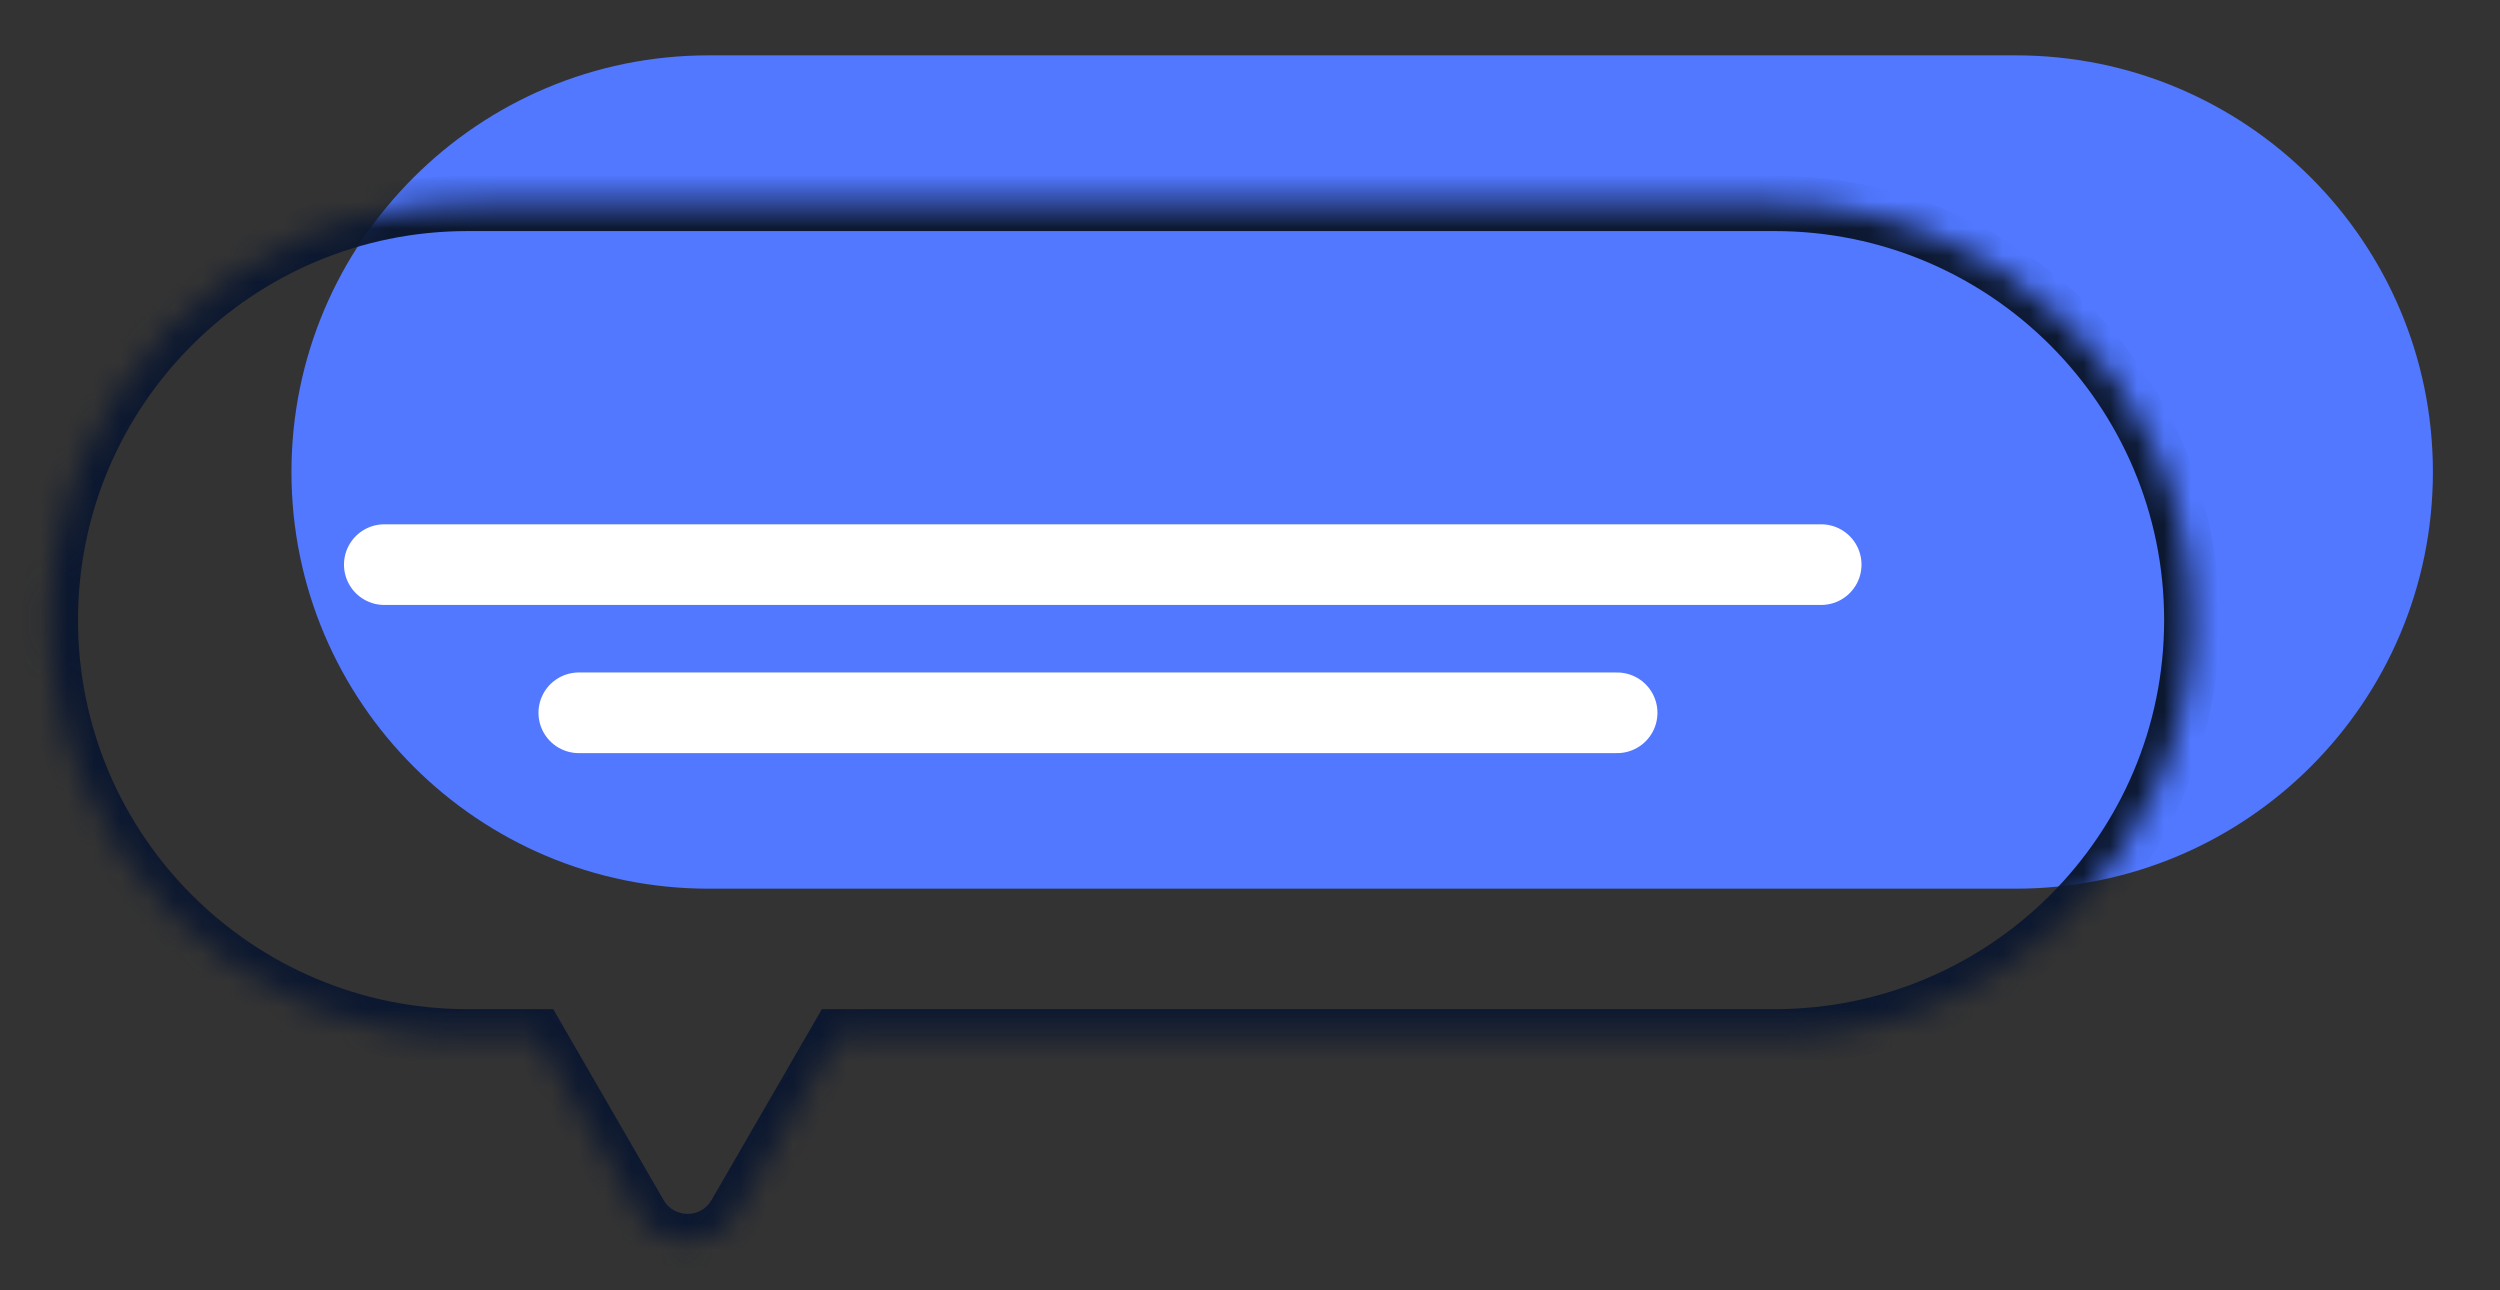
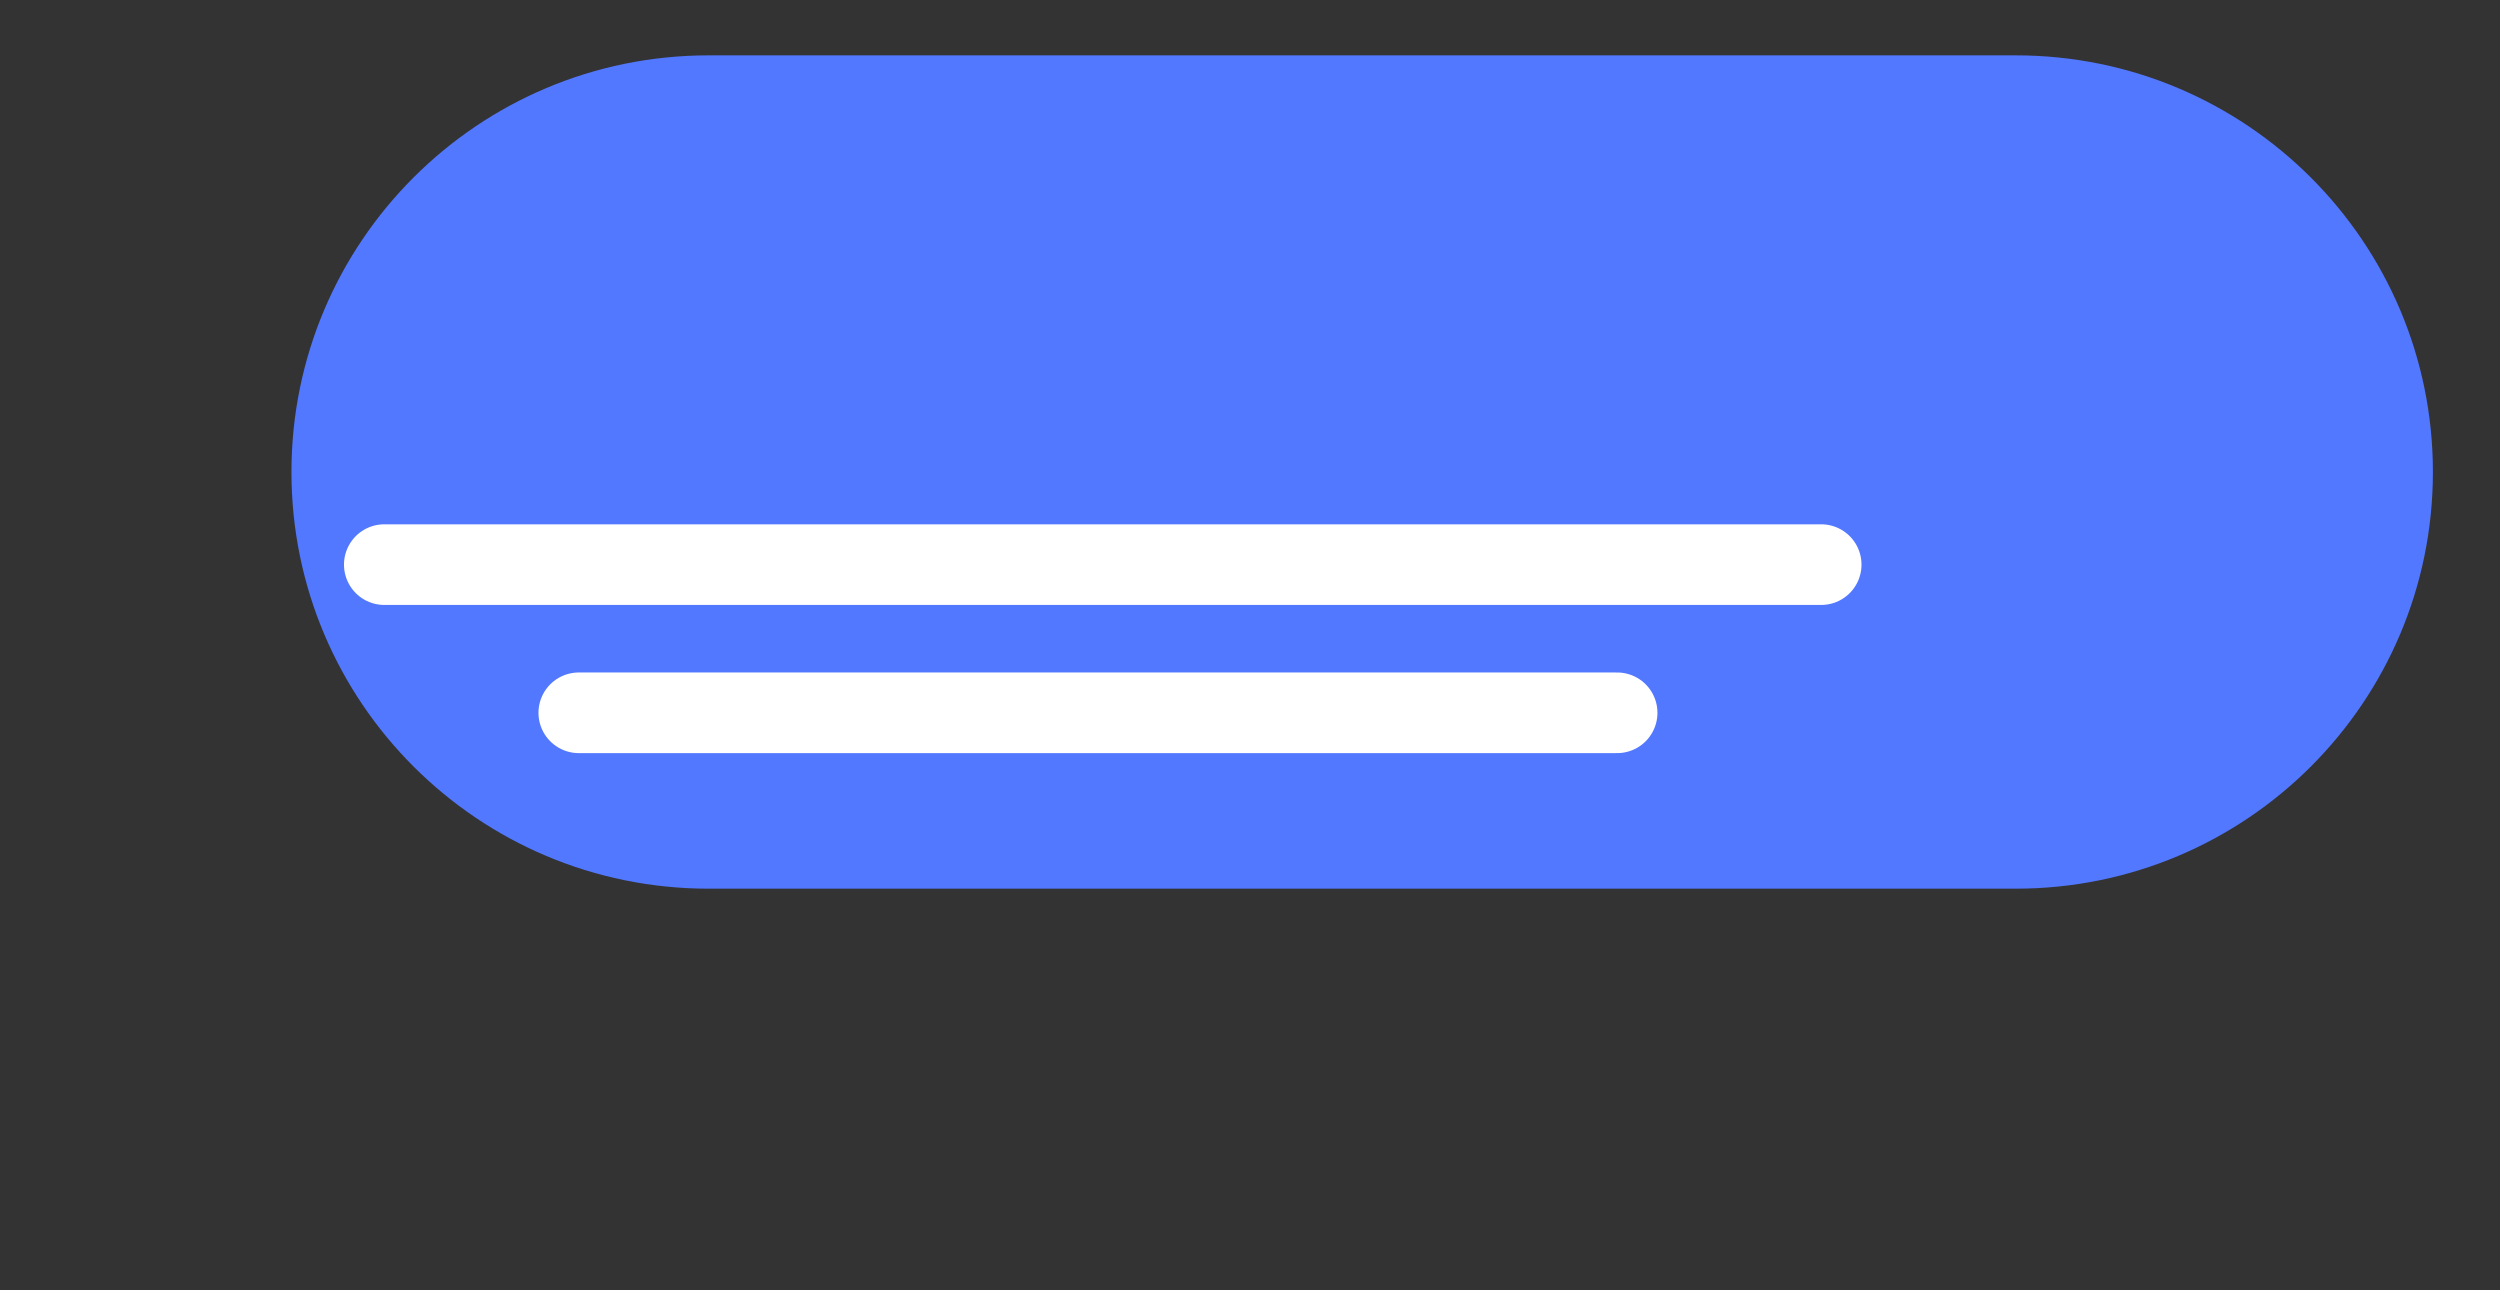
<svg xmlns="http://www.w3.org/2000/svg" width="93" height="48" viewBox="0 0 93 48" fill="none">
  <rect x="0" y="0" width="93" height="48" fill="#333333" stroke="none" />
  <path d="M74.985 33.059H26.361C17.792 33.059 10.842 26.121 10.842 17.559C10.842 9 17.789 2.059 26.361 2.059H74.985C83.554 2.059 90.504 8.997 90.504 17.559C90.504 26.121 83.558 33.059 74.985 33.059Z" fill="#5178FF" />
  <mask id="mask0_11355_116452" style="mask-type:luminance" maskUnits="userSpaceOnUse" x="1" y="7" width="81" height="40">
-     <path fill-rule="evenodd" clip-rule="evenodd" d="M31.169 38.567H66.016C74.585 38.567 81.536 31.629 81.536 23.067C81.536 14.505 74.585 7.566 66.016 7.566H17.393C8.82 7.566 1.873 14.508 1.873 23.067C1.873 31.629 8.824 38.567 17.393 38.567H19.986L23.794 45.155C24.586 46.526 26.568 46.526 27.361 45.155L31.169 38.567Z" fill="white" />
+     <path fill-rule="evenodd" clip-rule="evenodd" d="M31.169 38.567H66.016C74.585 38.567 81.536 31.629 81.536 23.067C81.536 14.505 74.585 7.566 66.016 7.566H17.393C8.82 7.566 1.873 14.508 1.873 23.067C1.873 31.629 8.824 38.567 17.393 38.567H19.986C24.586 46.526 26.568 46.526 27.361 45.155L31.169 38.567Z" fill="white" />
  </mask>
  <g mask="url(#mask0_11355_116452)">
-     <path d="M31.169 38.569V37.54H30.574L30.277 38.054L31.169 38.569ZM19.985 38.569L20.877 38.054L20.58 37.54H19.985V38.569ZM66.016 37.54H31.169V39.597H66.016V37.54ZM80.506 23.068C80.506 31.062 74.016 37.54 66.016 37.54V39.597C75.153 39.597 82.566 32.199 82.566 23.068H80.506ZM66.016 8.596C74.016 8.596 80.506 15.074 80.506 23.068H82.566C82.566 13.938 75.153 6.539 66.016 6.539V8.596ZM17.392 8.596H66.016V6.539H17.392V8.596ZM2.902 23.068C2.902 15.077 9.388 8.596 17.392 8.596V6.539C8.25 6.539 0.843 13.942 0.843 23.068H2.902ZM17.392 37.54C9.392 37.54 2.902 31.062 2.902 23.068H0.843C0.843 32.199 8.255 39.597 17.392 39.597V37.54ZM19.985 37.54H17.392V39.597H19.985V37.54ZM24.685 44.642L20.877 38.054L19.093 39.083L22.901 45.67L24.685 44.642ZM26.469 44.642C26.073 45.327 25.081 45.327 24.685 44.642L22.901 45.67C24.09 47.727 27.064 47.727 28.253 45.67L26.469 44.642ZM30.277 38.054L26.469 44.642L28.253 45.67L32.061 39.083L30.277 38.054Z" fill="#0C1830" />
-   </g>
+     </g>
  <path d="M14.296 21.004H67.748" stroke="white" stroke-width="3" stroke-miterlimit="10" stroke-linecap="round" stroke-linejoin="round" />
  <path d="M21.531 26.516H60.157" stroke="white" stroke-width="3" stroke-miterlimit="10" stroke-linecap="round" stroke-linejoin="round" />
</svg>